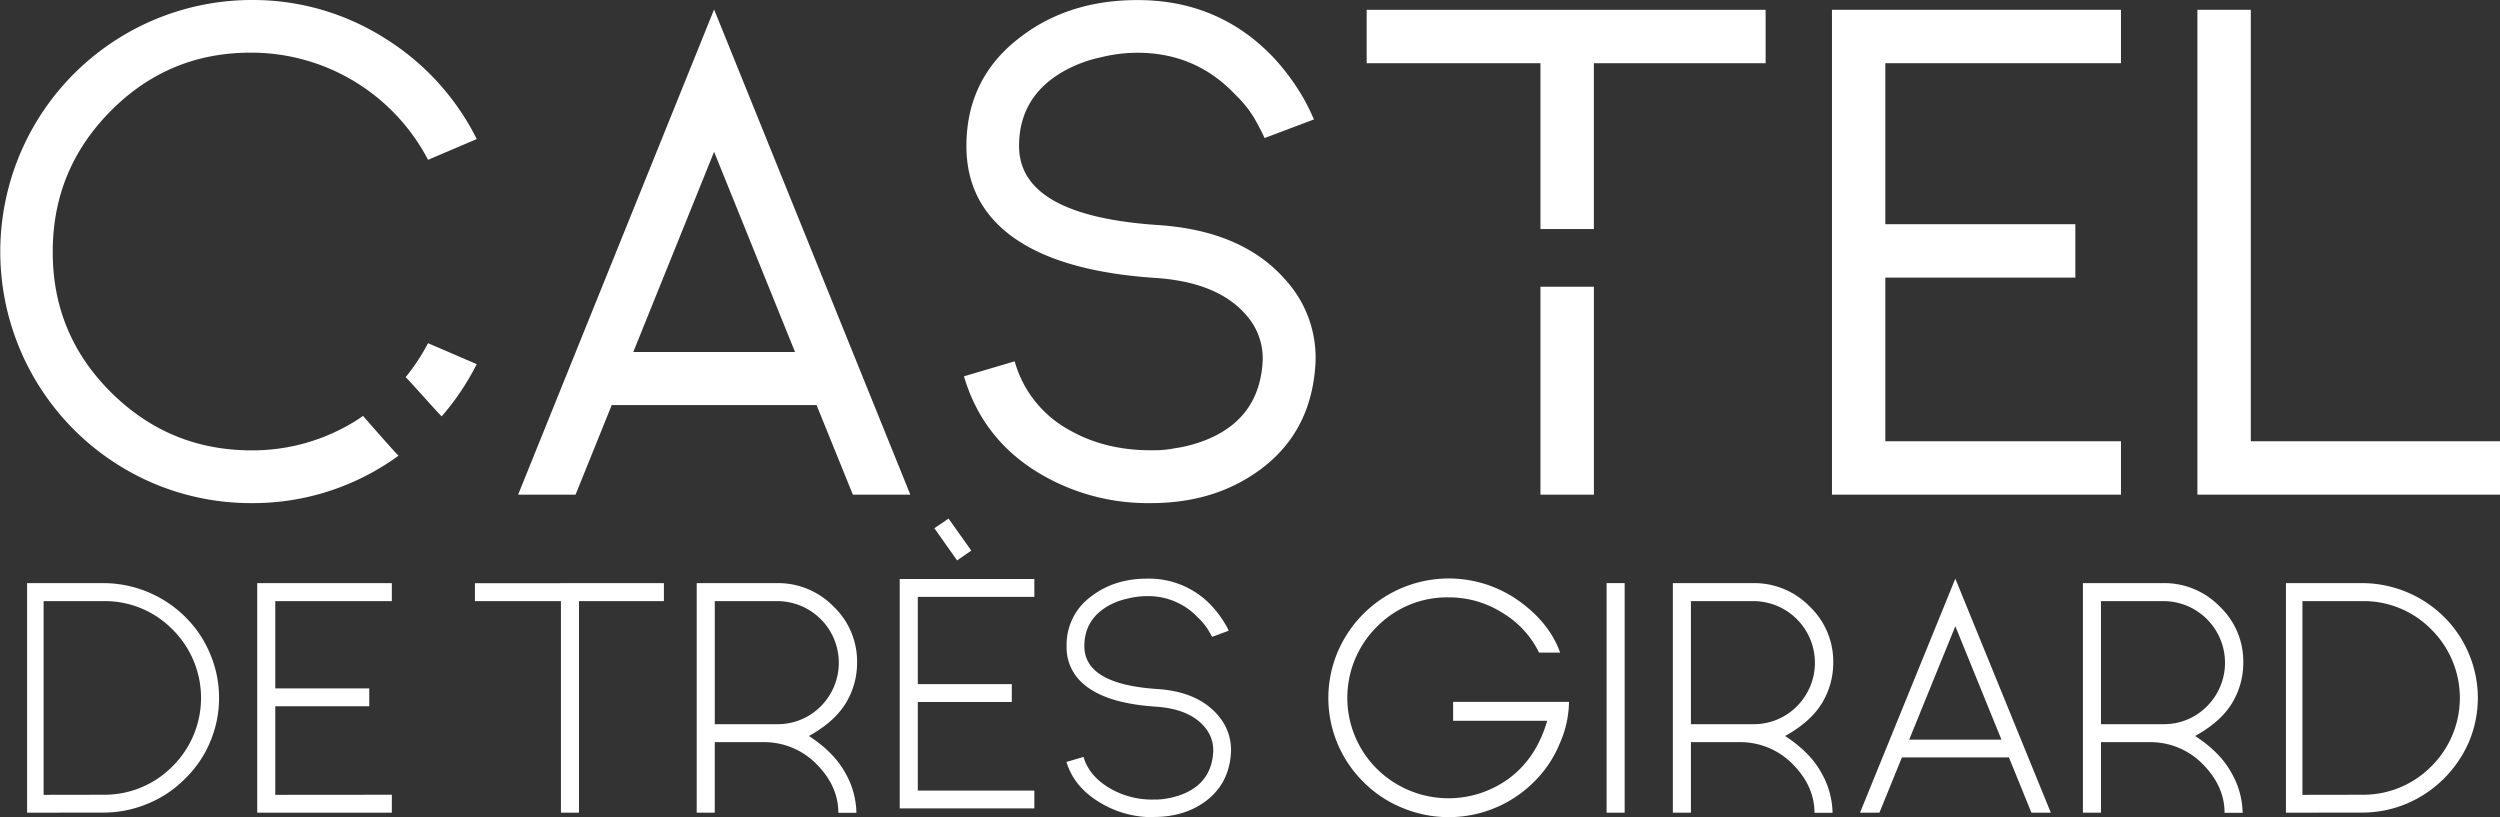
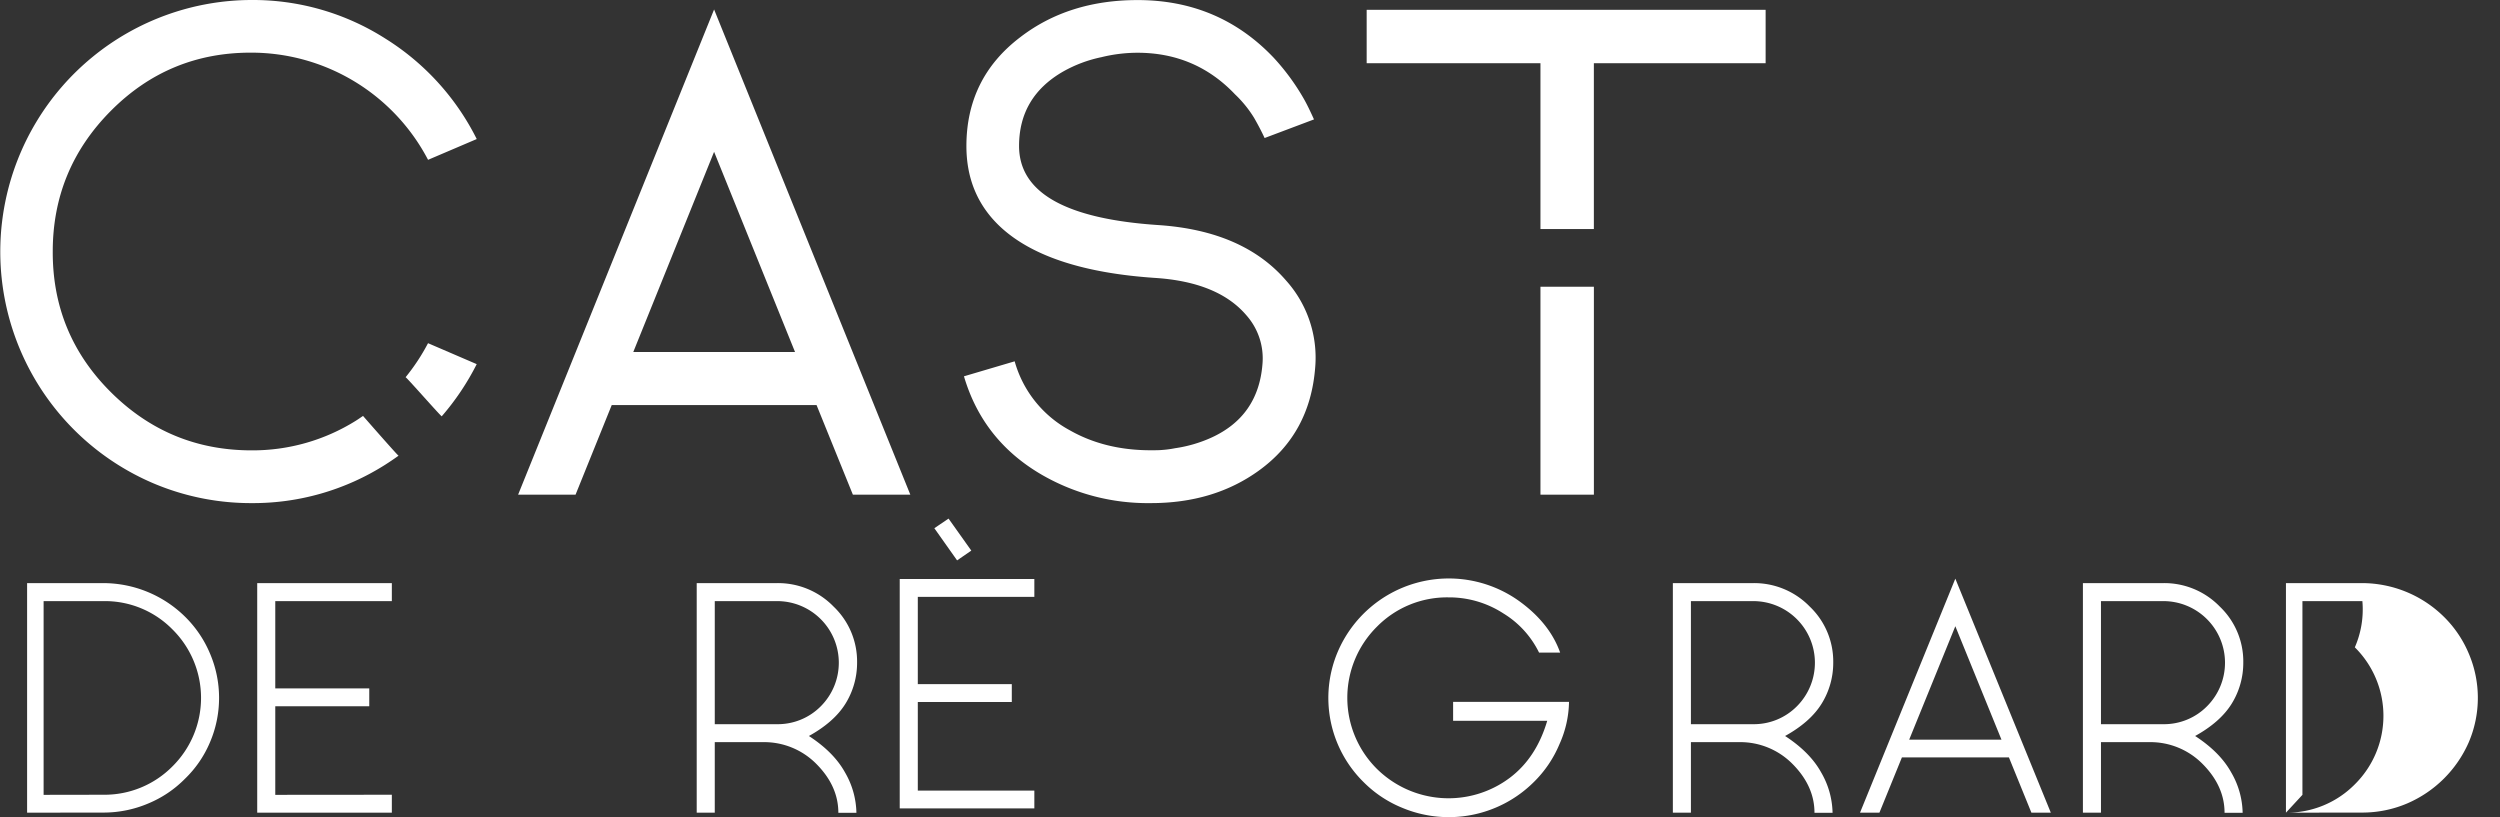
<svg xmlns="http://www.w3.org/2000/svg" viewBox="0 0 1000.92 327.16">
  <rect x="0" y="0" width="1000.92" height="327.16" fill="#333333" stroke="none" />
  <defs>
    <style>.a{fill:#fff;}</style>
  </defs>
  <title>Castel-pour-BO-author-PE-white</title>
  <path class="a" d="M173.92,158.37C174,158,188,174,188.4,174a101.79,101.79,0,0,0,14-20.88l-19.49-8.39A81.31,81.31,0,0,1,173.92,158.37Z" transform="translate(-11.54 -7.33)" />
  <path class="a" d="M156.89,173.85c-.93.63-1.85,1.28-2.81,1.88a77.93,77.93,0,0,1-41.83,11.91q-32.9,0-56.31-23.28T32.66,108q0-32.9,23.28-56.31t56.31-23.28a79.86,79.86,0,0,1,70.67,42.91L202.41,63a100.12,100.12,0,0,0-36.55-40.2A98.65,98.65,0,0,0,112.25,7.33,100.78,100.78,0,0,0,73.13,200.91a100,100,0,0,0,39.12,7.85,98.73,98.73,0,0,0,53.61-15.43c1.8-1.14,3.55-2.34,5.25-3.56C171,190,157,174,156.89,173.85Z" transform="translate(-11.54 -7.33)" />
  <path class="a" d="M376,205.37h-23L338.46,169.5h-82l-14.48,35.87h-23L297.44,11.12Zm-46.16-57.12L297.44,68.11l-32.35,80.14Z" transform="translate(-11.54 -7.33)" />
  <path class="a" d="M472.07,208.76a84.67,84.67,0,0,1-43.46-11.37q-23.55-13.68-31.13-39.4l20.3-6a45.18,45.18,0,0,0,22.07,27.61q14.07,8,32.35,8c1.9,0,3.52,0,4.87-.14a39.39,39.39,0,0,0,4.88-.67,54,54,0,0,0,14.48-4.2Q515.39,174,517,153a26,26,0,0,0-6.5-19.5Q499.14,120.23,474,118.6q-42.24-2.84-61.19-19.76-14.34-12.86-14.35-33,0-27.21,21.53-43.59,19.35-14.89,47-14.89,32.63,0,54.56,23.15a90,90,0,0,1,12,16.38q1.63,2.84,4.07,8.25l-19.77,7.45q-1.76-3.8-4.2-8.06A46.54,46.54,0,0,0,506,45.1Q490.2,28.45,466.92,28.45a60.88,60.88,0,0,0-14.35,1.76A53.06,53.06,0,0,0,437.14,36q-17.59,10.14-17.6,29.78,0,28,55.91,31.67,33.84,2.31,51,22.2a46.22,46.22,0,0,1,11.64,34.93Q536,181,515.52,195.76q-18,13-43.18,13Z" transform="translate(-11.54 -7.33)" />
  <polygon class="a" points="547.17 3.93 547.17 25.31 616.75 25.31 616.75 91.7 638.13 91.7 638.13 25.31 706.9 25.31 706.9 3.93 547.17 3.93" />
  <rect class="a" x="616.75" y="114.8" width="21.39" height="83.25" />
-   <path class="a" d="M860.71,184v21.38H745V11.25H860.71V32.64H766.36V97.08h76.08v21.39H766.36V184Z" transform="translate(-11.54 -7.33)" />
-   <path class="a" d="M912.69,184h99.77v21.38H891.31V11.25h21.38Z" transform="translate(-11.54 -7.33)" />
  <path class="a" d="M22.39,332.7V240.79H52.92a46.73,46.73,0,0,1,32.74,13.48,45.09,45.09,0,0,1,9.91,14.61,45.2,45.2,0,0,1,0,35.73,44,44,0,0,1-10,14.54A44.41,44.41,0,0,1,70.93,329a45.71,45.71,0,0,1-18,3.66ZM53,325.52a38.25,38.25,0,0,0,27.58-11.35,38.57,38.57,0,0,0,0-54.85A37.9,37.9,0,0,0,53,248H29v77.56Z" transform="translate(-11.54 -7.33)" />
  <path class="a" d="M168.42,325.52v7.18h-53.9V240.79h53.9V248H121.75v34.93h37.63v7.17H121.75v35.46Z" transform="translate(-11.54 -7.33)" />
-   <path class="a" d="M277.35,240.79V248h-34V332.7h-7.23V248H201.69v-7.17Z" transform="translate(-11.54 -7.33)" />
  <path class="a" d="M335.4,302q10,6.51,14.47,14.61a33.28,33.28,0,0,1,4.55,16.14h-7.23q0-10.69-8.77-19.53a29.39,29.39,0,0,0-21.36-8.76H297.71V332.7h-7.23V240.79h32.07a31,31,0,0,1,22.7,9.36,30.37,30.37,0,0,1,9.44,22.45A31,31,0,0,1,350,289.13Q345.44,296.44,335.4,302Zm-37.69-54v49.27h24.84a24.23,24.23,0,0,0,17.61-7.17A24.67,24.67,0,0,0,322.55,248Z" transform="translate(-11.54 -7.33)" />
  <path class="a" d="M425.66,323.86V331h-53.9V239.13h53.9v7.17H379v34.93h37.63v7.17H379v35.46Zm-25.24-96.09-5.69,3.92-9.11-12.88,5.69-3.85Z" transform="translate(-11.54 -7.33)" />
-   <path class="a" d="M473.33,334.49a40.18,40.18,0,0,1-20.62-5.38q-11.11-6.37-14.19-16.73l6.83-2q2.34,8,11.24,12.95a33.58,33.58,0,0,0,16.81,4.12c1,0,1.83,0,2.54-.07a20.78,20.78,0,0,0,2.55-.33,29.76,29.76,0,0,0,7.56-2.19q10.32-4.65,11.19-15.94a14.22,14.22,0,0,0-3.62-10.76q-6.09-7-19.22-7.9Q454,288.94,445.14,281A19,19,0,0,1,438.58,266a23.84,23.84,0,0,1,10-20q9.17-7,22.23-7a34.26,34.26,0,0,1,25.78,10.82,42.58,42.58,0,0,1,5.69,7.7,16.33,16.33,0,0,1,1.2,2.33l-6.63,2.45-1.54-2.68a23.53,23.53,0,0,0-4-4.89A27.28,27.28,0,0,0,470.79,246a32.05,32.05,0,0,0-7.5.92,27.91,27.91,0,0,0-8.1,3q-9.51,5.52-9.51,16.07,0,15.28,29.19,17.2,16.08,1.06,24.11,10.3a21,21,0,0,1,5.35,15.93q-1,12.15-10.51,19-8.43,6-20.35,6Z" transform="translate(-11.54 -7.33)" />
  <path class="a" d="M639.72,288.34a42.56,42.56,0,0,1-3.82,16.93,46.11,46.11,0,0,1-10.31,15.21,48.28,48.28,0,0,1-52.76,10.22,46.56,46.56,0,0,1-15.33-10.22,47.28,47.28,0,0,1-10.31-52.33,48.35,48.35,0,0,1,72.44-20.26q12.32,8.84,16.54,20.72h-8.44a37.79,37.79,0,0,0-14.26-15.67,39.88,39.88,0,0,0-22-6.44,39.38,39.38,0,0,0-28.66,11.75,40.09,40.09,0,0,0,0,56.91A40.82,40.82,0,0,0,616,318.75q10.63-8,15-22.84H593.32v-7.57Z" transform="translate(-11.54 -7.33)" />
-   <path class="a" d="M654.78,332.7V240.79H662V332.7Z" transform="translate(-11.54 -7.33)" />
  <path class="a" d="M726.23,302q10,6.51,14.46,14.61a33.28,33.28,0,0,1,4.55,16.14H738q0-10.69-8.77-19.53a29.39,29.39,0,0,0-21.36-8.76H688.53V332.7H681.3V240.79h32.07a31,31,0,0,1,22.7,9.36,30.37,30.37,0,0,1,9.44,22.45,31,31,0,0,1-4.69,16.53Q736.27,296.44,726.23,302Zm-37.7-54v49.27h24.84A24.23,24.23,0,0,0,731,290.06,24.67,24.67,0,0,0,713.37,248Z" transform="translate(-11.54 -7.33)" />
  <path class="a" d="M832.62,332.7h-7.77l-9-22.12H773l-9,22.12h-7.77L794.39,239Zm-19.75-29.22-18.48-45.43-18.48,45.43Z" transform="translate(-11.54 -7.33)" />
  <path class="a" d="M890.4,302q10,6.51,14.46,14.61a33.19,33.19,0,0,1,4.56,16.14h-7.24q0-10.69-8.77-19.53a29.35,29.35,0,0,0-21.36-8.76H852.7V332.7h-7.23V240.79h32.07a30.93,30.93,0,0,1,22.7,9.36,30.33,30.33,0,0,1,9.44,22.45A31.06,31.06,0,0,1,905,289.13Q900.44,296.44,890.4,302Zm-37.7-54v49.27h24.84a24.2,24.2,0,0,0,17.61-7.17A24.67,24.67,0,0,0,877.54,248Z" transform="translate(-11.54 -7.33)" />
-   <path class="a" d="M926.76,332.7V240.79h30.53A46.73,46.73,0,0,1,990,254.27a45.09,45.09,0,0,1,9.91,14.61,45.2,45.2,0,0,1,0,35.73A47.27,47.27,0,0,1,975.3,329a45.71,45.71,0,0,1-18,3.66Zm30.6-7.18a38.25,38.25,0,0,0,27.58-11.35,38.57,38.57,0,0,0,0-54.85A37.9,37.9,0,0,0,957.36,248h-24v77.56Z" transform="translate(-11.54 -7.33)" />
+   <path class="a" d="M926.76,332.7V240.79h30.53A46.73,46.73,0,0,1,990,254.27a45.09,45.09,0,0,1,9.91,14.61,45.2,45.2,0,0,1,0,35.73A47.27,47.27,0,0,1,975.3,329a45.71,45.71,0,0,1-18,3.66Za38.25,38.25,0,0,0,27.58-11.35,38.57,38.57,0,0,0,0-54.85A37.9,37.9,0,0,0,957.36,248h-24v77.56Z" transform="translate(-11.54 -7.33)" />
</svg>